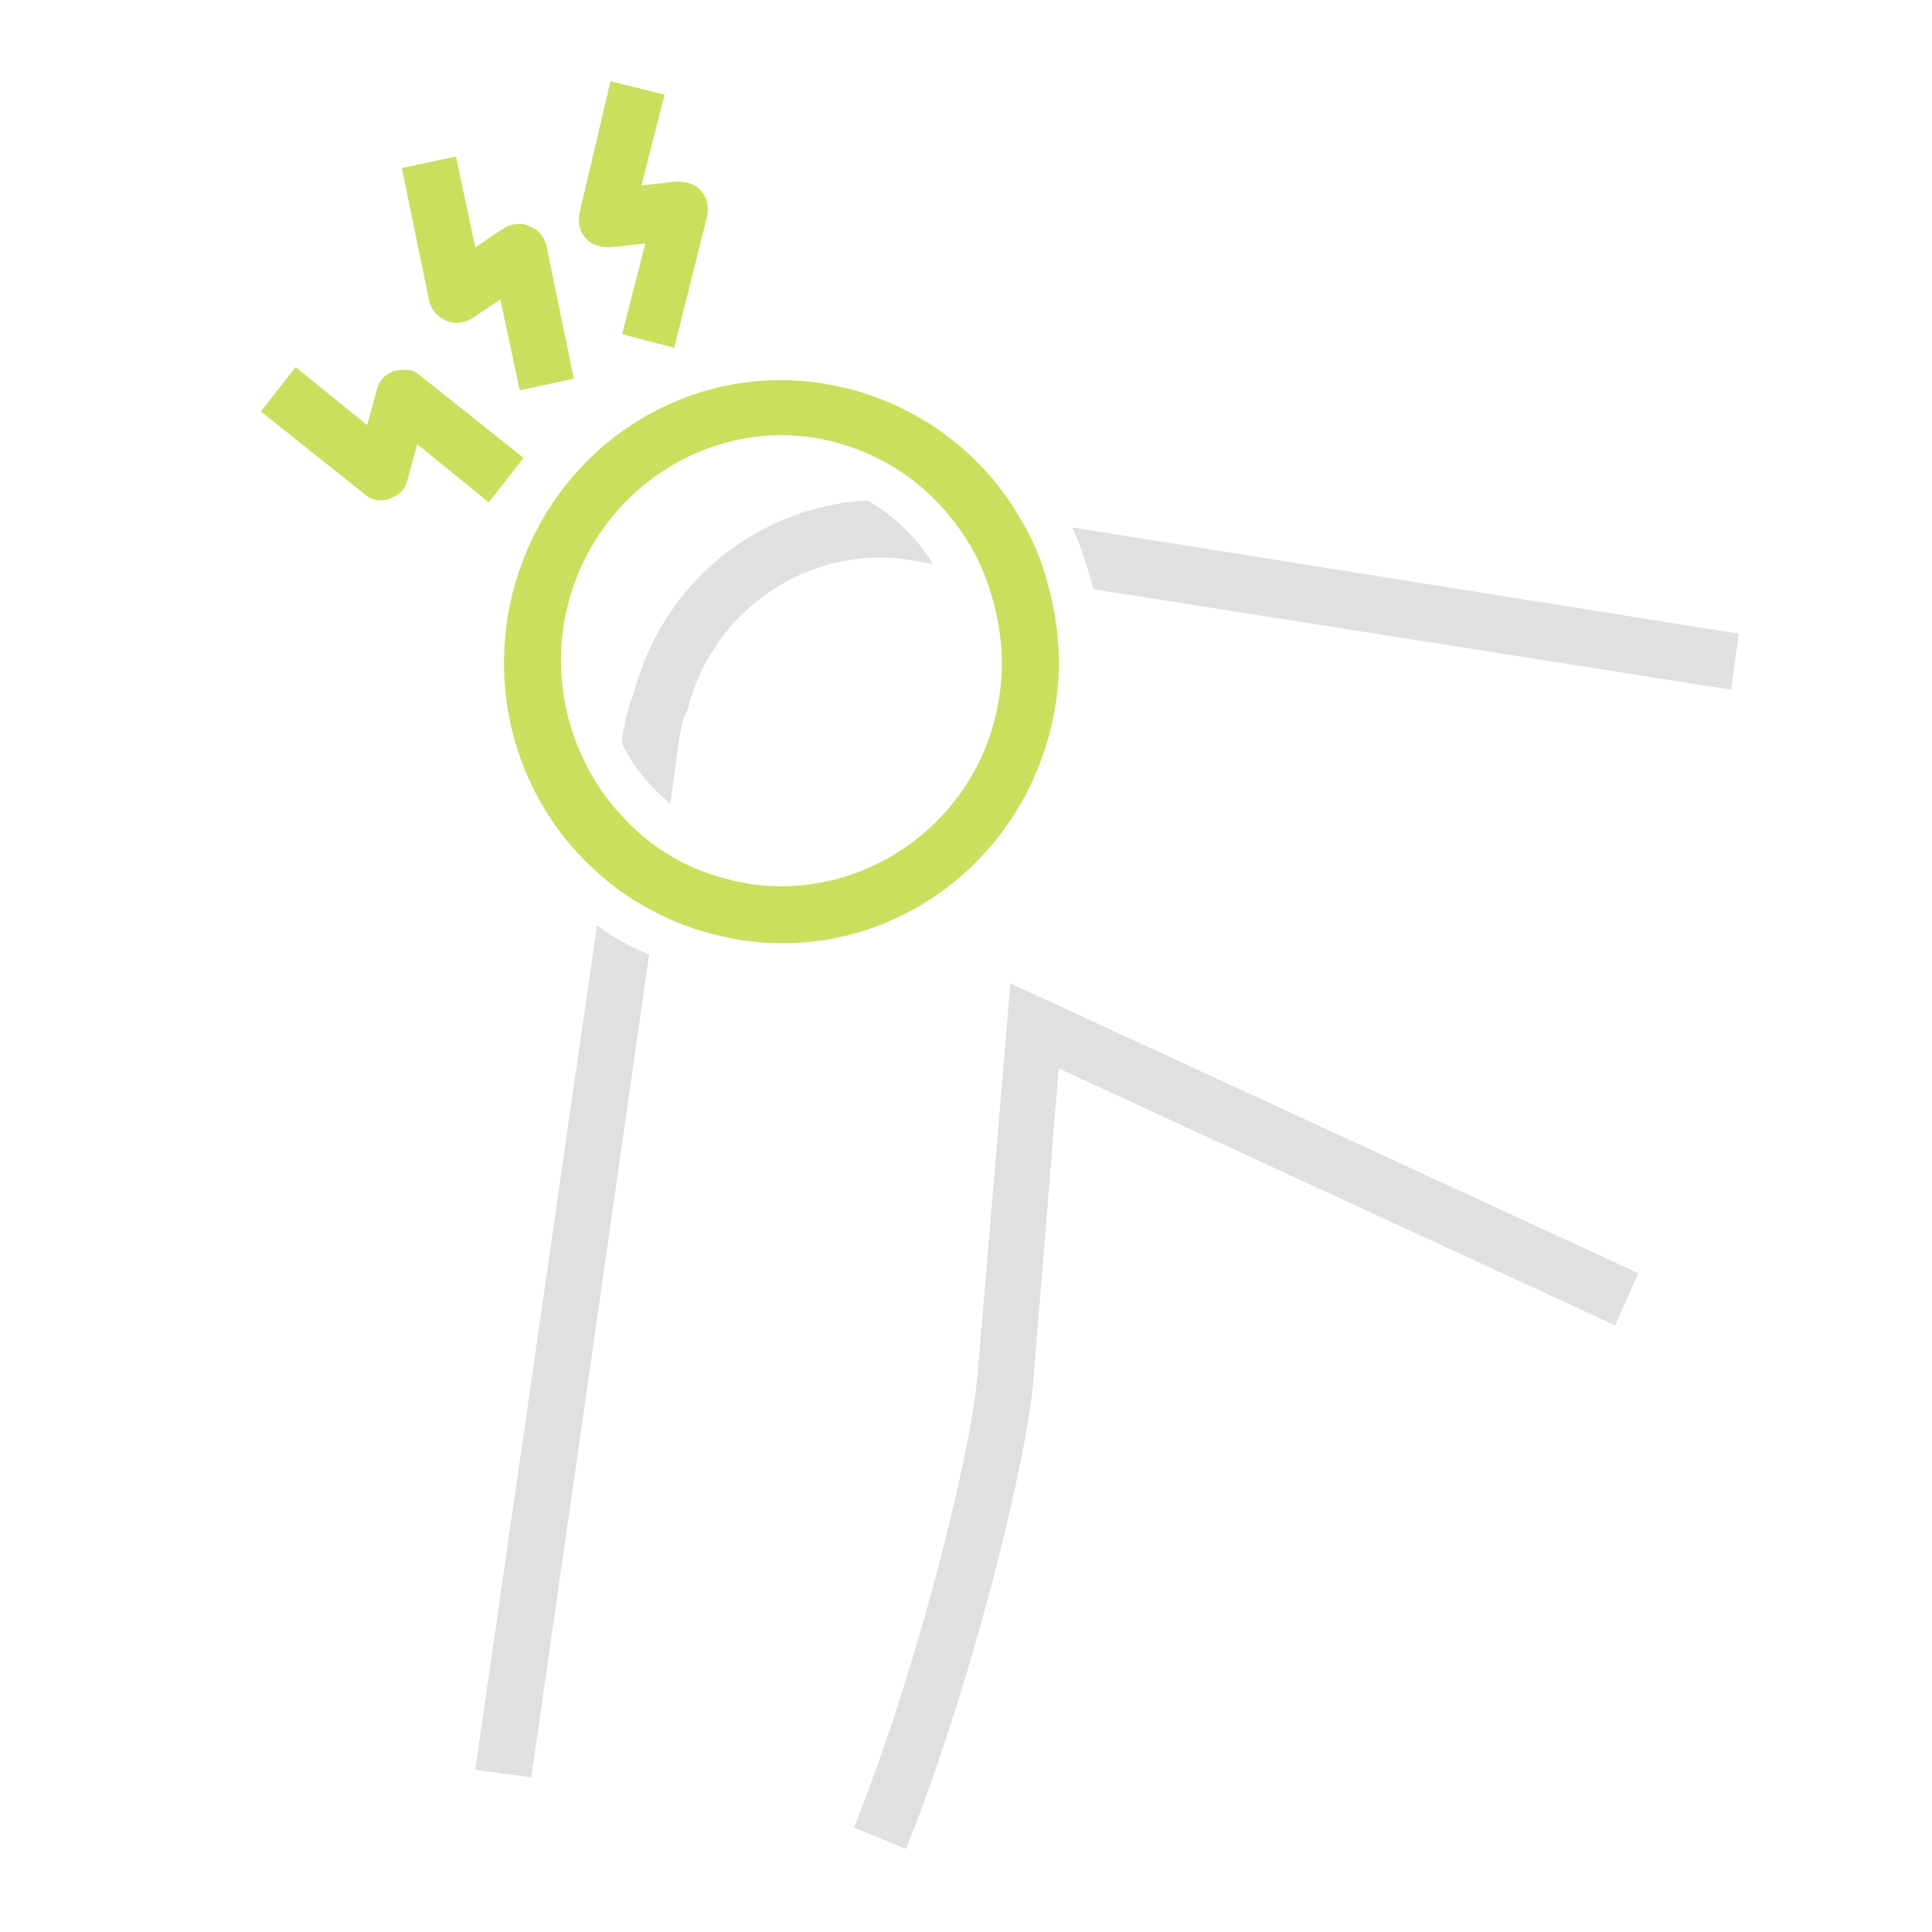
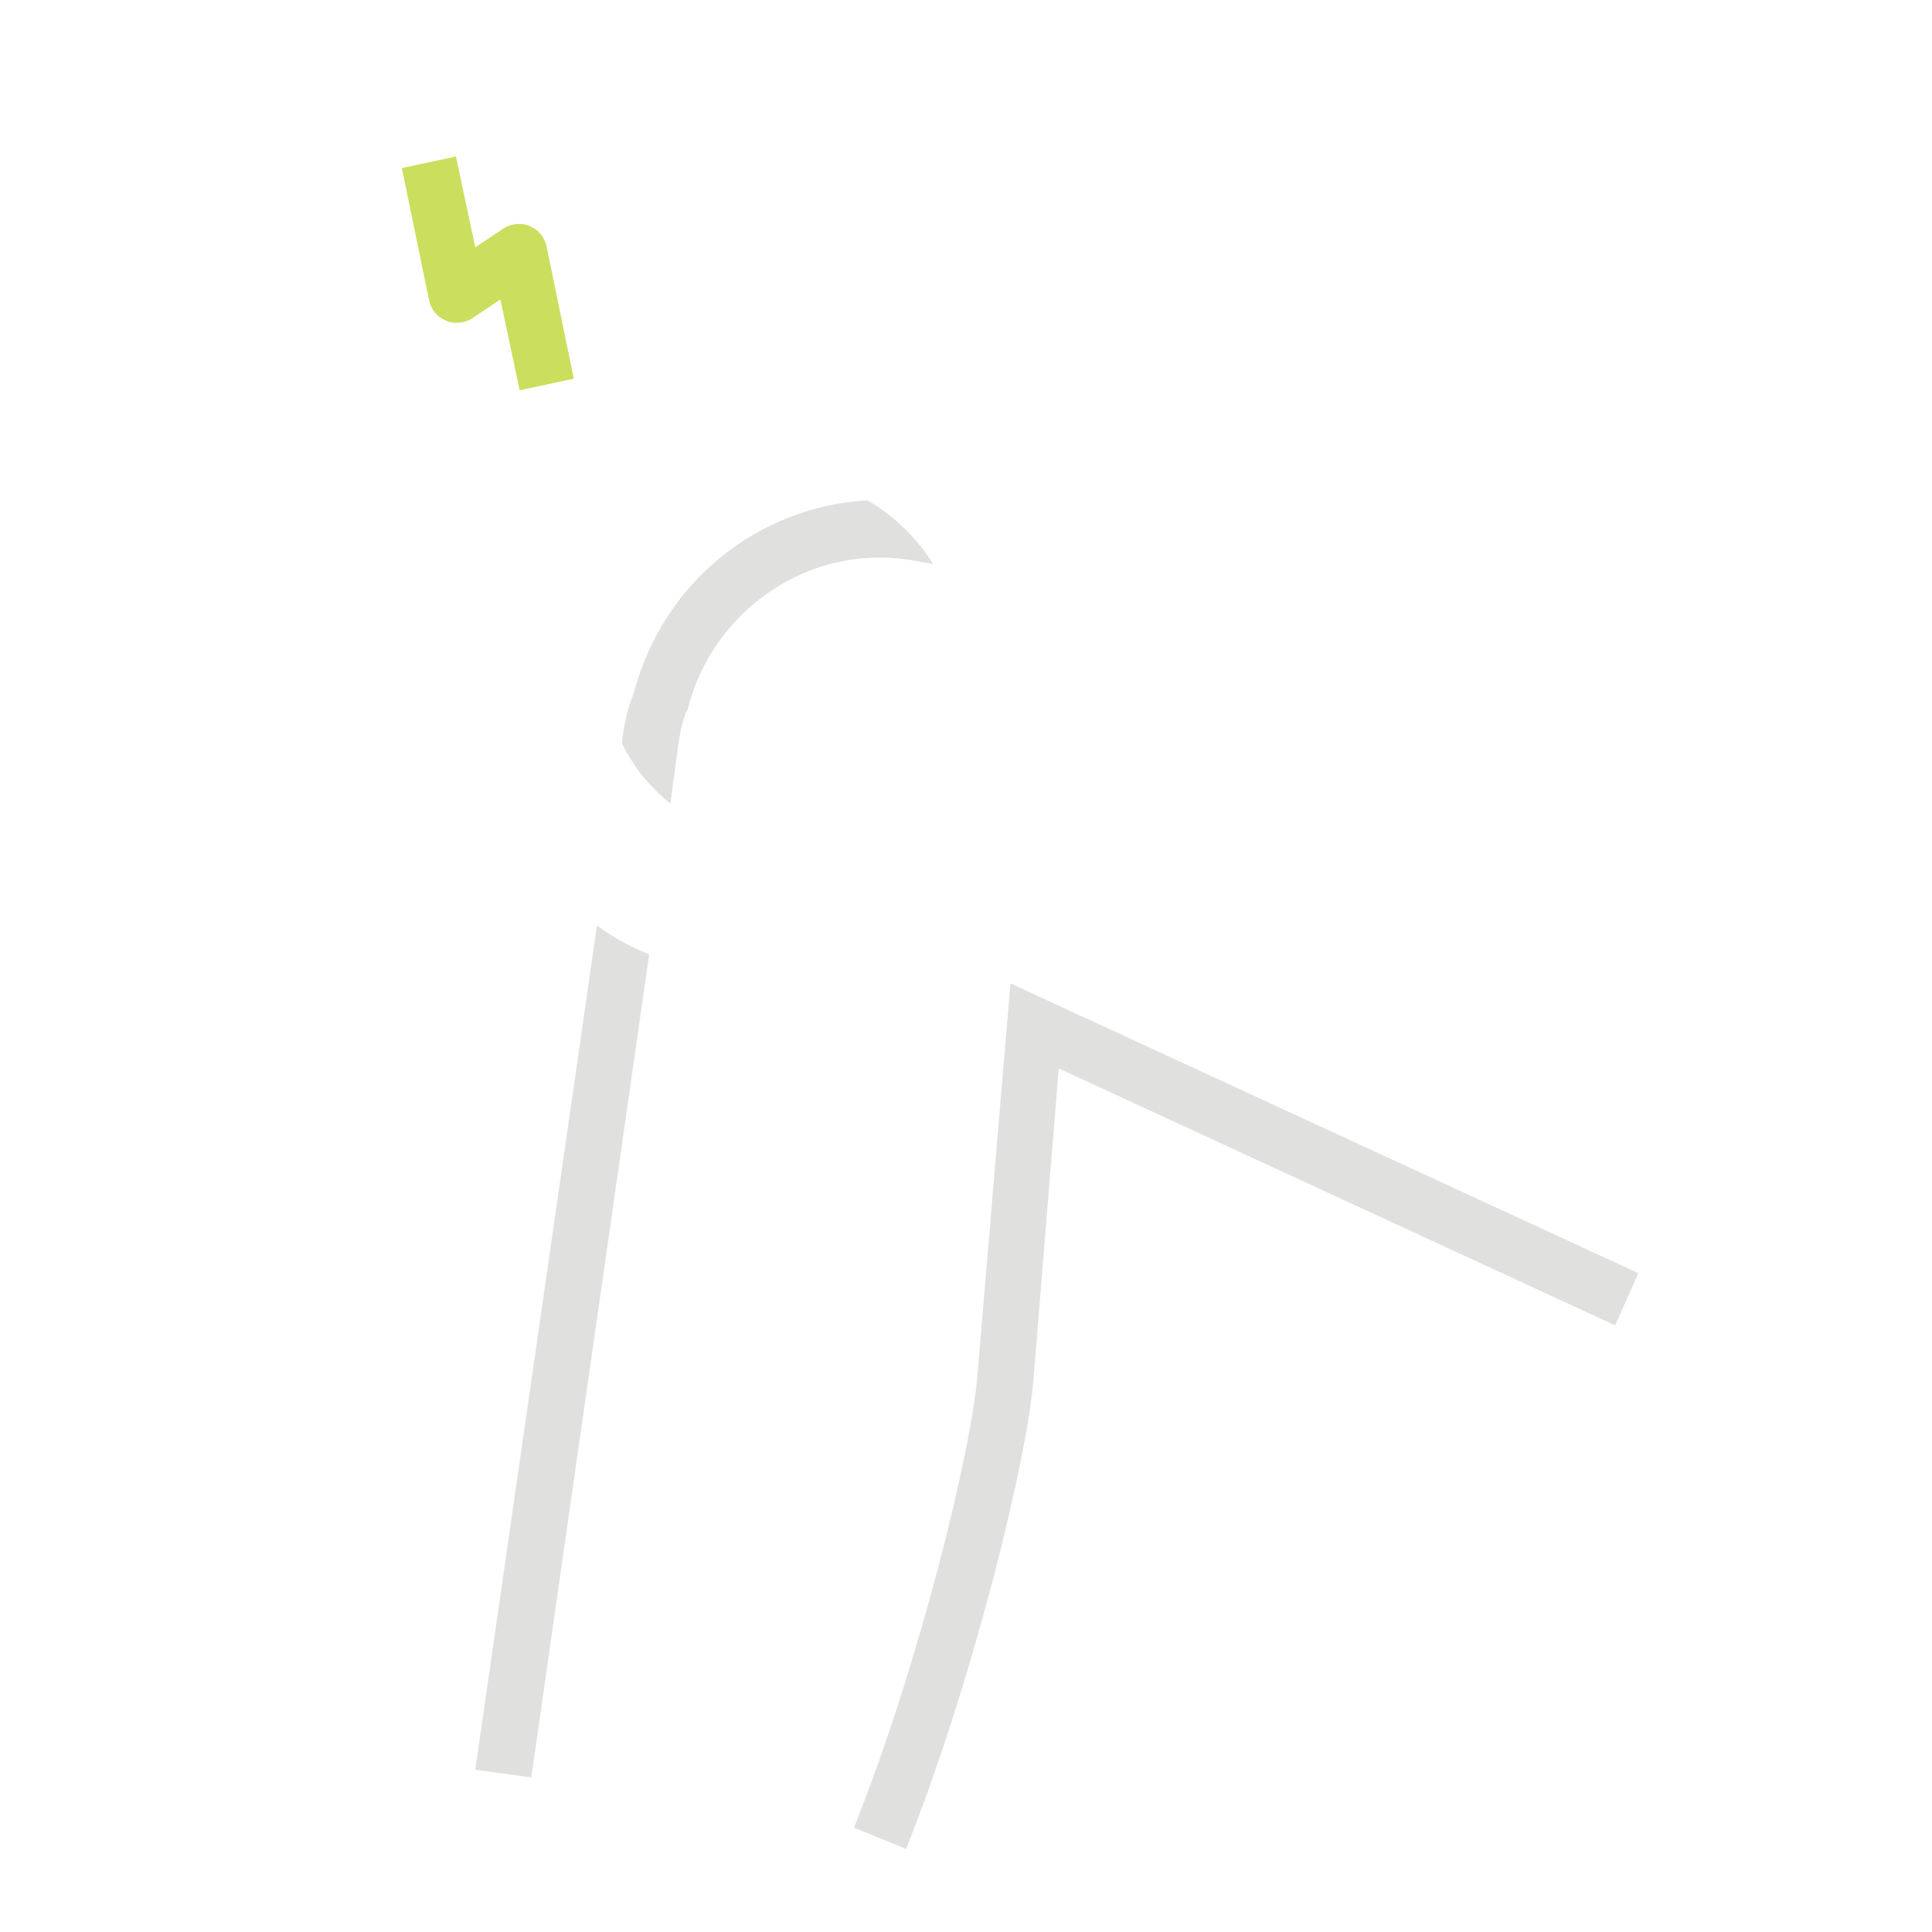
<svg xmlns="http://www.w3.org/2000/svg" version="1.0" id="Layer_1" x="0px" y="0px" viewBox="0 0 100 100" style="enable-background:new 0 0 100 100;" xml:space="preserve">
  <style type="text/css">
	.st0{clip-path:url(#SVGID_2_);fill:#E0E0DF;}
	.st1{clip-path:url(#SVGID_2_);fill:#CCDE5D;}
</style>
  <path class="st0" d="M50.6,71.1c-0.3,3.9-3,15-6.4,23.5l2.7,1.1c3.5-8.8,6.3-20.3,6.6-24.4l1.3-16l28.8,13.3l1.2-2.7l-32.5-15     L50.6,71.1z" />
  <path class="st0" d="M32.8,35.9c-0.3,0.7-0.5,1.6-0.6,2.4l0,0.2c0.6,1.2,1.4,2.2,2.5,3.1l0.4-3c0.1-0.7,0.2-1.2,0.4-1.7l0.1-0.2     c1.3-5.2,6.4-8.6,11.6-7.7l1.1,0.2c-0.8-1.3-2-2.5-3.4-3.3C39.3,26.2,34.3,30.1,32.8,35.9" />
-   <path class="st0" d="M56.6,30.5l33,5.2l0.4-2.9l-34.5-5.5C56,28.4,56.3,29.4,56.6,30.5" />
  <path class="st0" d="M30.9,47.9l-6.3,43.7l2.9,0.4l6.1-42.6C32.6,49,31.7,48.5,30.9,47.9" />
-   <path class="st1" d="M38.5,45.7c-1.5-0.3-2.9-0.8-4.1-1.6c-1-0.6-1.8-1.4-2.6-2.3c-2.1-2.5-3.2-6-2.6-9.6     c1.1-6.3,7-10.6,13.2-9.5c2.6,0.5,4.8,1.8,6.4,3.6c0.9,1,1.6,2.1,2.1,3.3c0.8,2,1.2,4.3,0.8,6.6C50.7,42.5,44.7,46.8,38.5,45.7      M54.2,30.1C53.9,29,53.5,28,52.9,27c-2-3.6-5.6-6.3-10-7.1c-7.8-1.4-15.2,3.9-16.6,11.9c-0.9,5.3,1.1,10.4,4.9,13.6     c0.8,0.7,1.7,1.3,2.7,1.8c1.3,0.7,2.6,1.1,4.1,1.4c7.8,1.4,15.2-3.9,16.6-11.9C55,34.4,54.8,32.2,54.2,30.1" />
-   <path class="st1" d="M34.9,18l1.7-6.8c0.1-0.5,0-1-0.3-1.3c-0.3-0.4-0.8-0.5-1.3-0.5l-1.8,0.2l1.2-4.7l-2.8-0.7L30,11     c-0.1,0.5,0,1,0.3,1.3c0.3,0.4,0.8,0.5,1.3,0.5l1.8-0.2l-1.2,4.7L34.9,18z" />
  <path class="st1" d="M23.1,16.6c0.4,0.2,1,0.1,1.3-0.1l1.5-1l1,4.7l2.8-0.6l-1.4-6.8c-0.1-0.5-0.4-0.9-0.9-1.1     c-0.4-0.2-1-0.1-1.3,0.1l-1.5,1l-1-4.7l-2.8,0.6l1.4,6.8C22.3,16,22.6,16.4,23.1,16.6" />
-   <path class="st1" d="M20.4,19.2c-0.5,0.2-0.8,0.5-0.9,1L19,22l-3.7-3l-1.8,2.3l5.4,4.3c0.2,0.2,0.4,0.2,0.6,0.3     c0.2,0,0.5,0,0.7-0.1c0.5-0.2,0.8-0.5,0.9-1l0.5-1.8l3.7,3l1.8-2.3l-5.4-4.3C21.4,19.1,20.9,19.1,20.4,19.2" />
</svg>